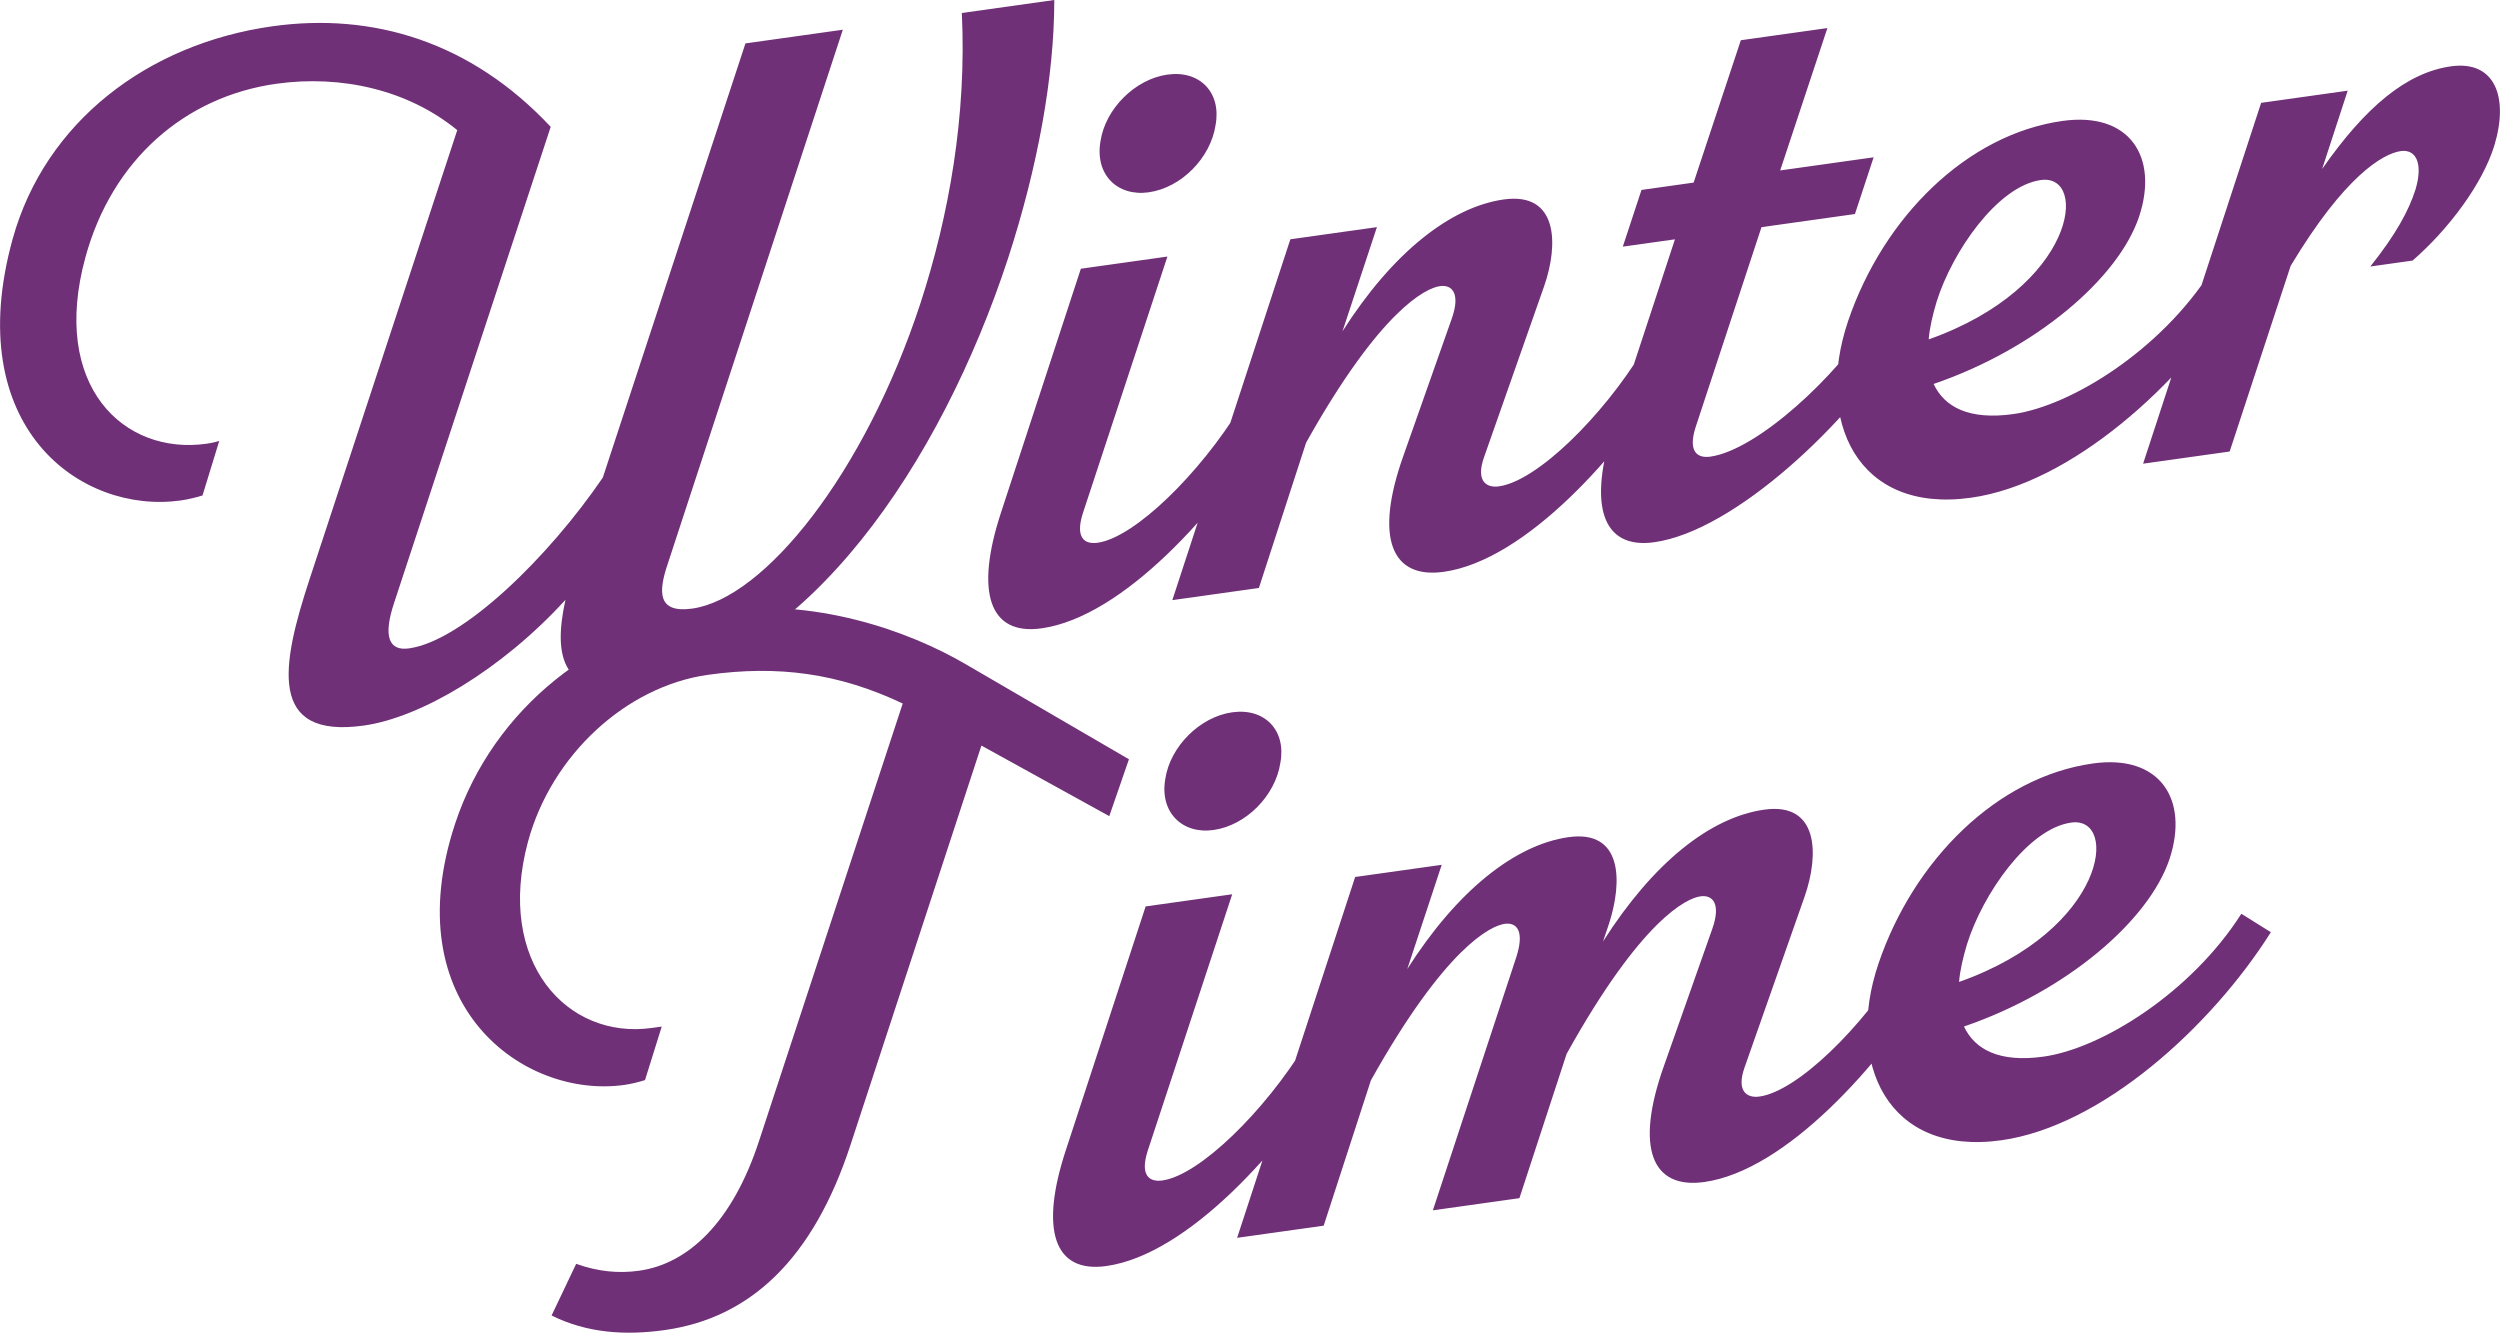
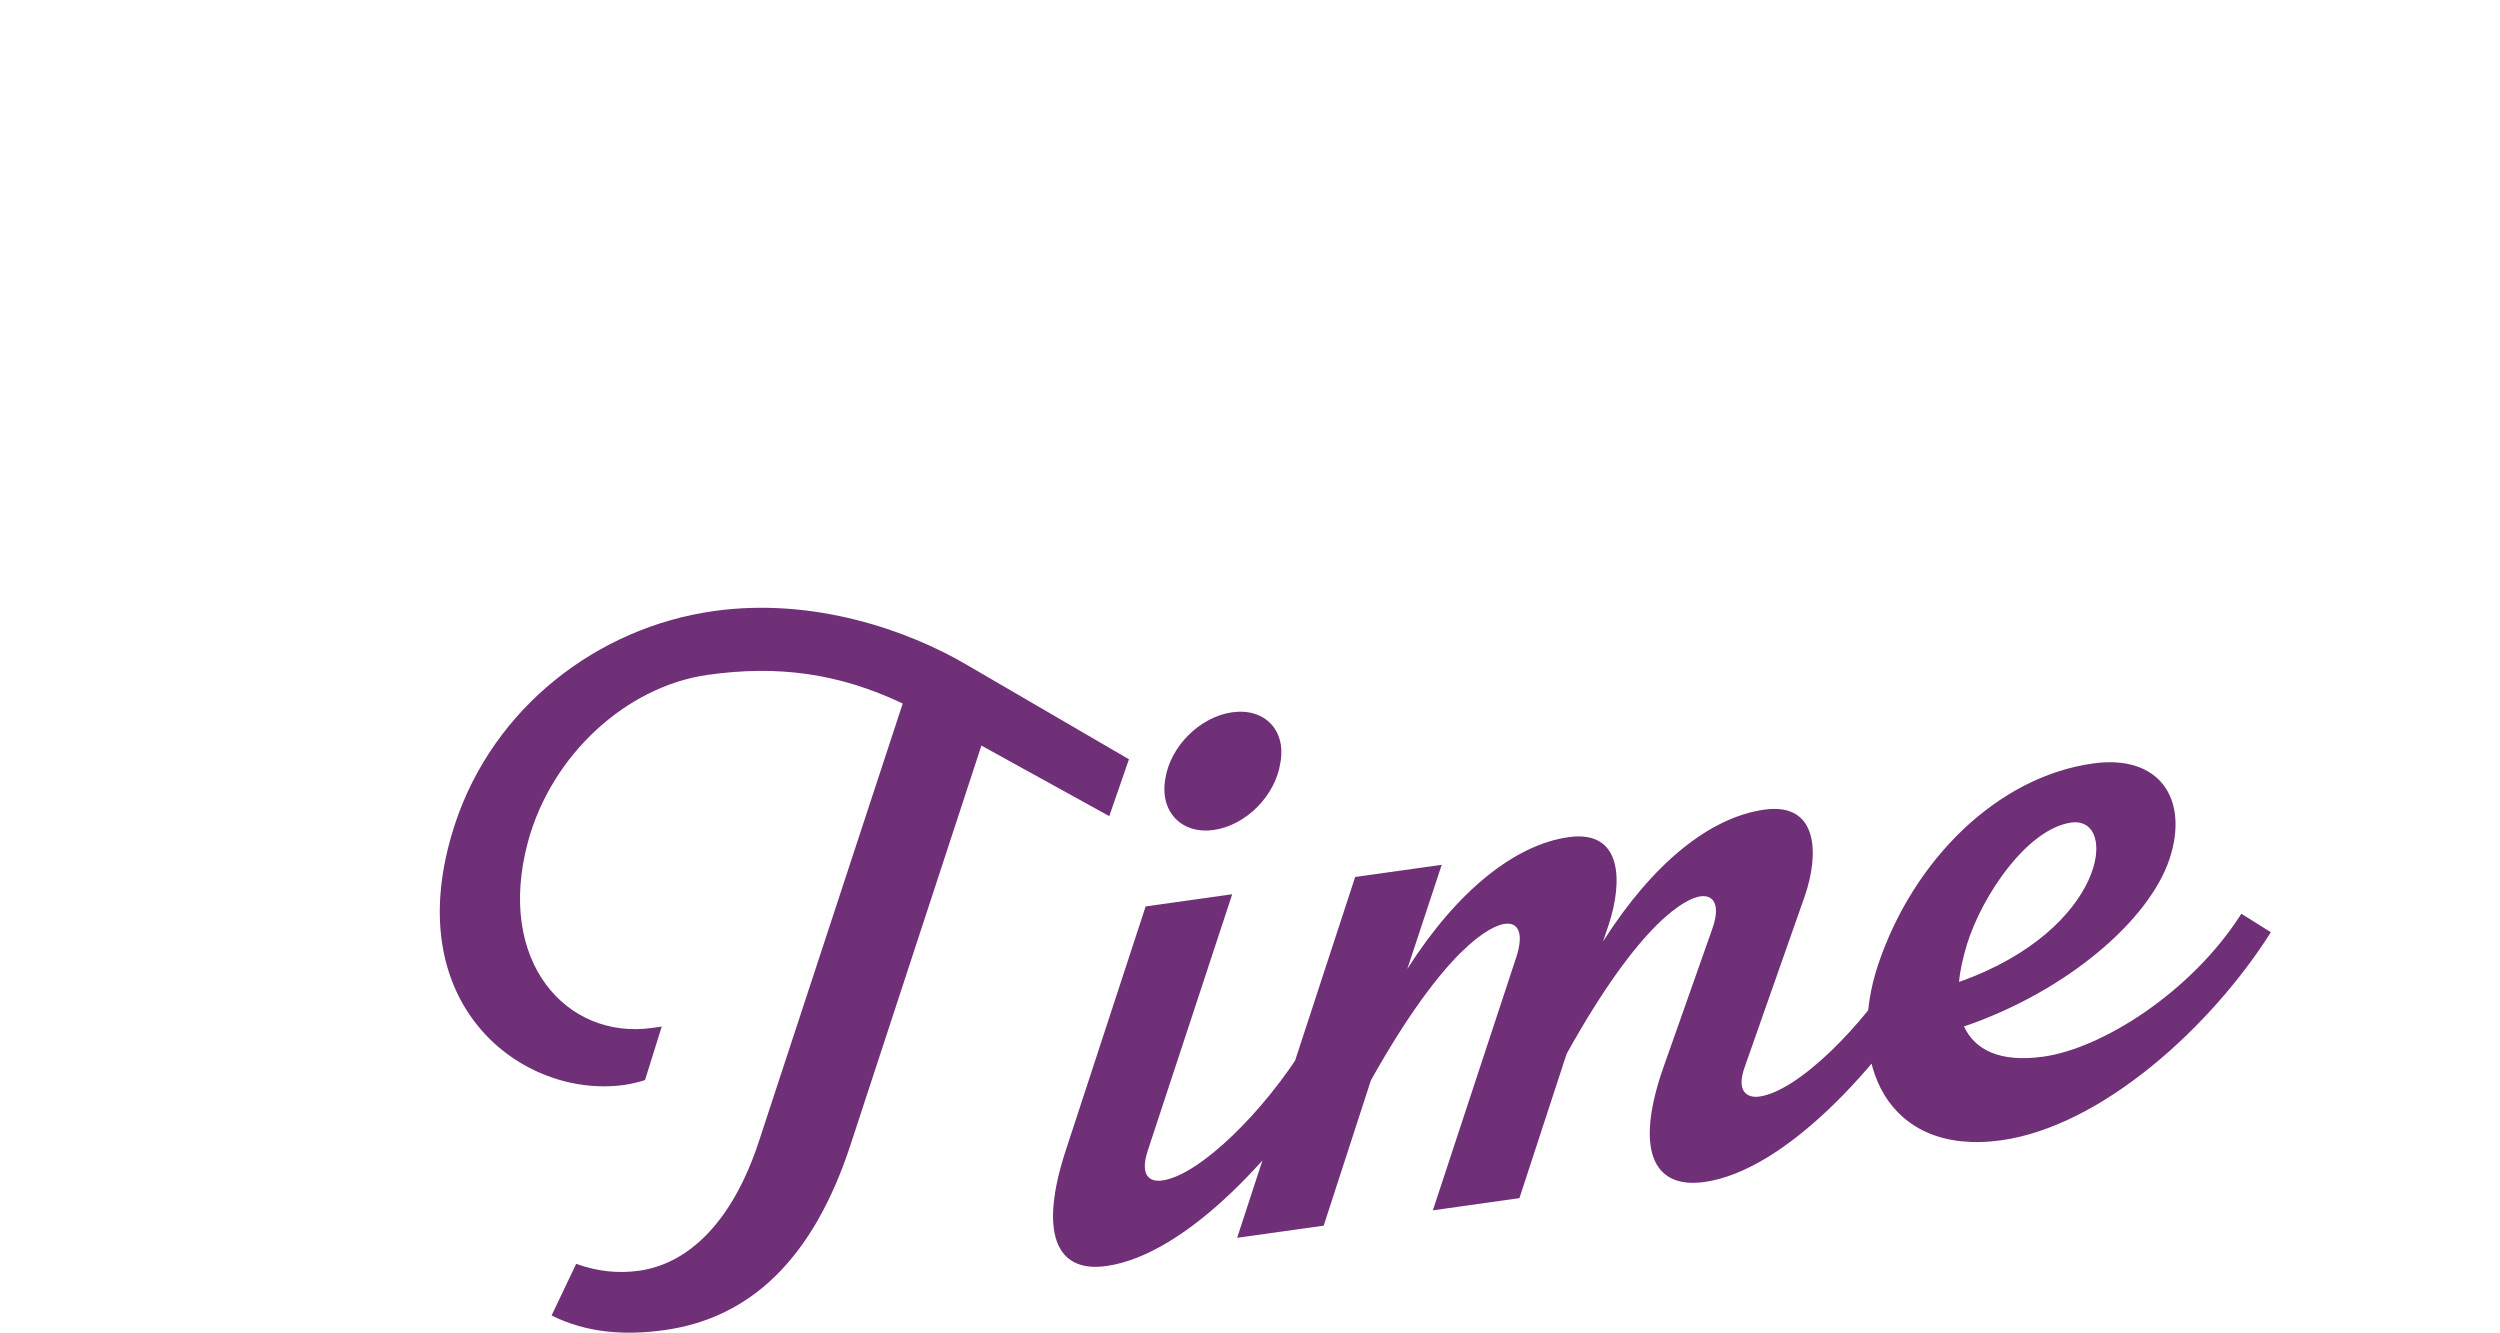
<svg xmlns="http://www.w3.org/2000/svg" id="Ebene_1" width="16.793cm" height="8.952cm" viewBox="0 0 476.017 253.768">
  <defs>
    <style>.cls-1{fill:none;}.cls-2{fill:#6f3077;}.cls-3{clip-path:url(#clippath);}</style>
    <clipPath id="clippath">
      <rect class="cls-1" width="476.017" height="253.768" />
    </clipPath>
  </defs>
  <g class="cls-3">
-     <path class="cls-2" d="M466.693,12.63c-8.428,1.185-16.295,7.722-24.535,19.555l4.869-14.918-16.482,2.316-22.475,68.711,16.482-2.316,11.612-35.344c10.302-17.181,17.606-21.391,20.977-21.865,2.809-.395,4.308,2.204,2.809,7.284-1.311,4.118-3.746,8.58-8.615,14.696l8.054-1.132c6.93-6.03,13.297-14.605,15.545-21.85,2.809-9.197.187-16.321-8.241-15.136M388.593,34.282c9.177-1.29,6.743,20.403-21.351,30.345.187-2.273.749-4.6,1.498-7.14,2.997-9.598,11.612-22.047,19.853-23.205M420.995,51.642c-9.552,15.015-26.596,25.651-37.646,27.204-8.428,1.185-13.11-1.341-15.171-5.734,19.479-6.671,35.211-20.119,39.144-31.909,3.746-11.39-1.873-19.965-14.608-18.175-18.167,2.553-34.087,18.276-40.83,38.14-6.368,18.875,1.685,36.66,23.411,33.607,19.104-2.685,39.894-21.527,51.319-39.614l-5.619-3.518ZM356.567,60.696c-6.742,10.874-21.913,24.993-30.902,26.256-2.435.342-4.308-.893-2.809-5.598l12.548-38.098,17.793-2.501,3.559-10.801-17.793,2.501,8.99-27.11-16.481,2.316-8.991,27.11-9.926,1.395-3.558,10.801,9.926-1.395-11.612,35.344c-5.057,15.32-2.248,23.728,7.679,22.333,15.358-2.158,37.084-22.818,47.197-39.034l-5.619-3.518ZM312.742,66.856c-7.679,12.503-20.04,24.73-27.344,25.756-2.248.316-4.495-.867-2.809-5.598l11.425-32.509c2.809-8.074,2.622-17.974-7.679-16.526-10.114,1.421-21.163,10.092-30.715,25.106l6.555-19.837-16.481,2.316-22.475,68.711,16.482-2.316,8.99-27.671c14.234-25.412,22.849-29.432,25.472-29.801,2.435-.342,3.933,1.507,2.247,6.24l-9.177,26.012c-5.619,15.772-2.248,23.54,7.679,22.145,15.545-2.185,33.526-22.318,43.452-38.508l-5.619-3.518ZM222.281,48.853l-16.482,2.316-15.171,46.333c-5.056,15.319-2.247,23.54,7.68,22.145,15.545-2.185,33.525-22.318,43.451-38.508l-5.618-3.518c-7.68,12.503-20.041,24.73-27.158,25.73-2.434.342-4.308-.893-2.809-5.598l16.108-48.9ZM218.722,36.617c6.181-.869,11.8-6.528,12.736-12.84,1.124-6.151-2.997-10.442-9.177-9.573-6.181.869-11.8,6.528-12.736,12.653-1.124,6.339,3.184,10.603,9.177,9.761M183.137,2.475c.937,19.534-2.435,38.55-7.867,55.232-10.675,32.591-29.779,56.253-43.451,58.174-6.556.921-6.556-3.012-4.683-8.519L160.475,5.66l-18.542,2.606-27.157,82.666c-10.302,15.121-26.596,31.083-36.896,32.531-3.746.526-5.057-2.099-2.809-8.782l29.779-90.526C89.679,7.931,70.95,2.322,51.846,5.006,28.059,8.349,8.582,23.261,2.401,45.481c-9.926,35.856,12.923,52.498,32.027,49.813,1.311-.184,3.184-.635,4.121-.954l3.184-10.374c-1.311.372-1.873.451-2.435.53-15.732,2.211-29.779-10.985-23.037-35.533,5.057-18.503,18.917-30.564,36.335-33.012,12.362-1.737,25.097,1.154,34.461,8.829l-28.094,85.42c-5.432,16.495-8.053,30.537,10.302,27.957,10.862-1.527,26.22-10.615,38.395-23.938-2.435,11.018-.562,18.622,13.484,16.647,32.402-4.554,58.06-42.809,70.796-81.683C197.559,31.913,200.742,14.61,200.742 0l-17.605,2.474Z" />
    <path class="cls-2" d="M394.377,156.632c9.177-1.29,6.743,20.404-21.351,30.346.187-2.274.749-4.601,1.498-7.141,2.997-9.598,11.612-22.047,19.853-23.205M426.779,173.992c-9.552,15.015-26.596,25.651-37.646,27.204-8.428,1.185-13.11-1.341-15.171-5.734,19.479-6.67,35.211-20.119,39.144-31.909,3.746-11.389-1.873-19.965-14.608-18.175-18.167,2.553-34.087,18.276-40.83,38.141-6.368,18.875,1.685,36.659,23.412,33.606,19.103-2.685,39.893-21.527,51.318-39.614l-5.619-3.518ZM362.353,183.046c-7.68,12.504-20.04,24.73-27.344,25.756-2.248.316-4.496-.867-2.809-5.598l11.425-32.508c2.809-8.074,2.621-17.975-7.68-16.527-10.301,1.448-21.164,10.092-30.716,25.107l1.124-3.342c2.622-8.047,2.622-17.975-7.679-16.527-10.114,1.421-21.164,10.092-30.716,25.107l6.556-19.838-16.482,2.316-22.475,68.711,16.482-2.316,8.99-27.671c14.234-25.411,22.849-29.431,25.472-29.8,2.435-.342,3.746,1.534,2.248,6.239l-15.92,48.311,16.481-2.316,8.991-27.484c14.234-25.599,22.849-29.619,25.472-29.988,2.434-.342,3.932,1.507,2.247,6.239l-9.177,26.012c-5.619,15.772-2.248,23.54,7.679,22.145,15.545-2.185,33.526-22.317,43.452-38.508l-5.619-3.518ZM234.62,170.282l-16.482,2.316-15.17,46.333c-5.057,15.319-2.248,23.54,7.679,22.145,15.545-2.185,33.526-22.317,43.452-38.508l-5.619-3.518c-7.68,12.504-20.04,24.73-27.157,25.73-2.435.342-4.308-.893-2.809-5.598l16.107-48.9ZM231.062,158.046c6.18-.869,11.799-6.528,12.736-12.839,1.123-6.151-2.998-10.442-9.178-9.574-6.18.869-11.799,6.529-12.736,12.654-1.124,6.338,3.184,10.602,9.178,9.76M214.957,144.577l-31.09-18.105c-10.863-6.34-28.843-12.802-47.947-10.118-22.288,3.132-41.953,18.444-49.258,40.447-11.425,34.569,12.924,52.498,32.214,49.787,1.311-.184,2.997-.608,3.933-.926l3.184-10.187-1.873.263c-16.108,2.264-29.779-12.484-23.599-35.453,4.495-16.552,18.729-29.603,34.274-31.787,13.298-1.869,24.91-.317,37.085,5.464l-27.345,83.255c-5.056,15.507-13.484,23.434-22.849,24.75-3.933.553-7.866.169-11.986-1.313l-4.683,9.836c6.743,3.359,14.047,3.831,21.539,2.778,16.294-2.29,28.281-13.527,35.398-35.316l24.909-75.982,24.348,13.434,3.746-10.828Z" />
  </g>
</svg>